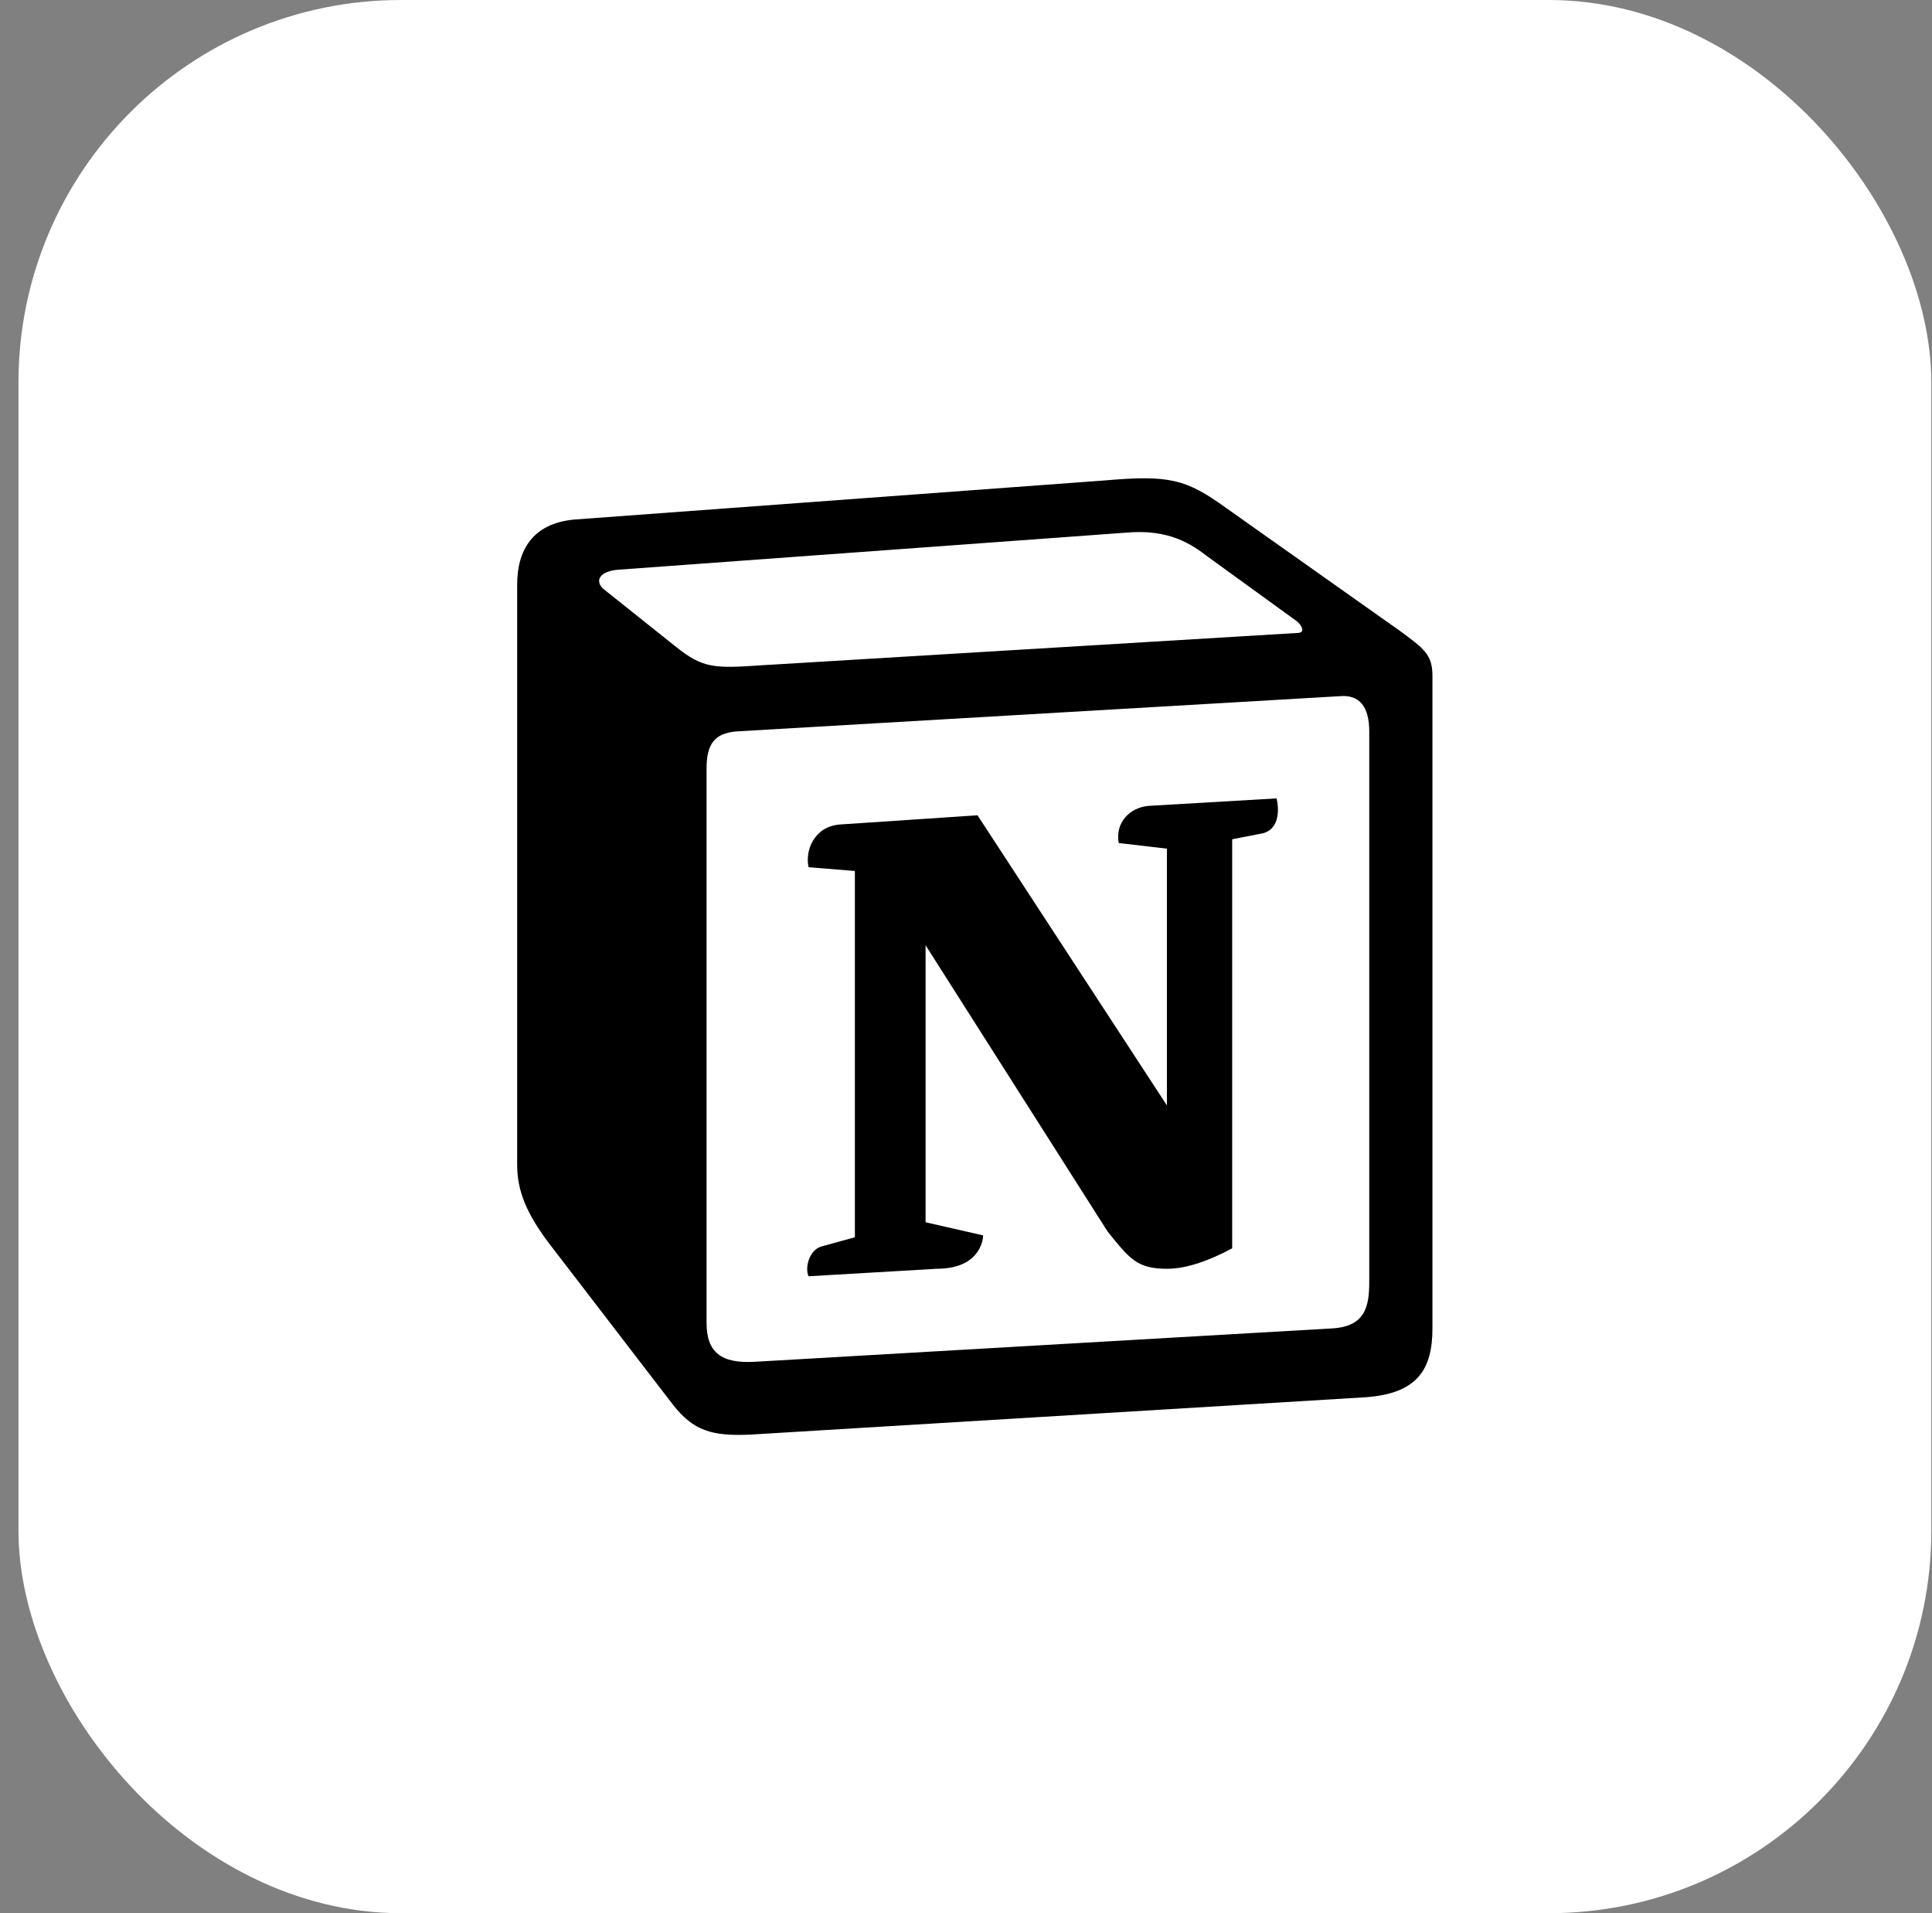
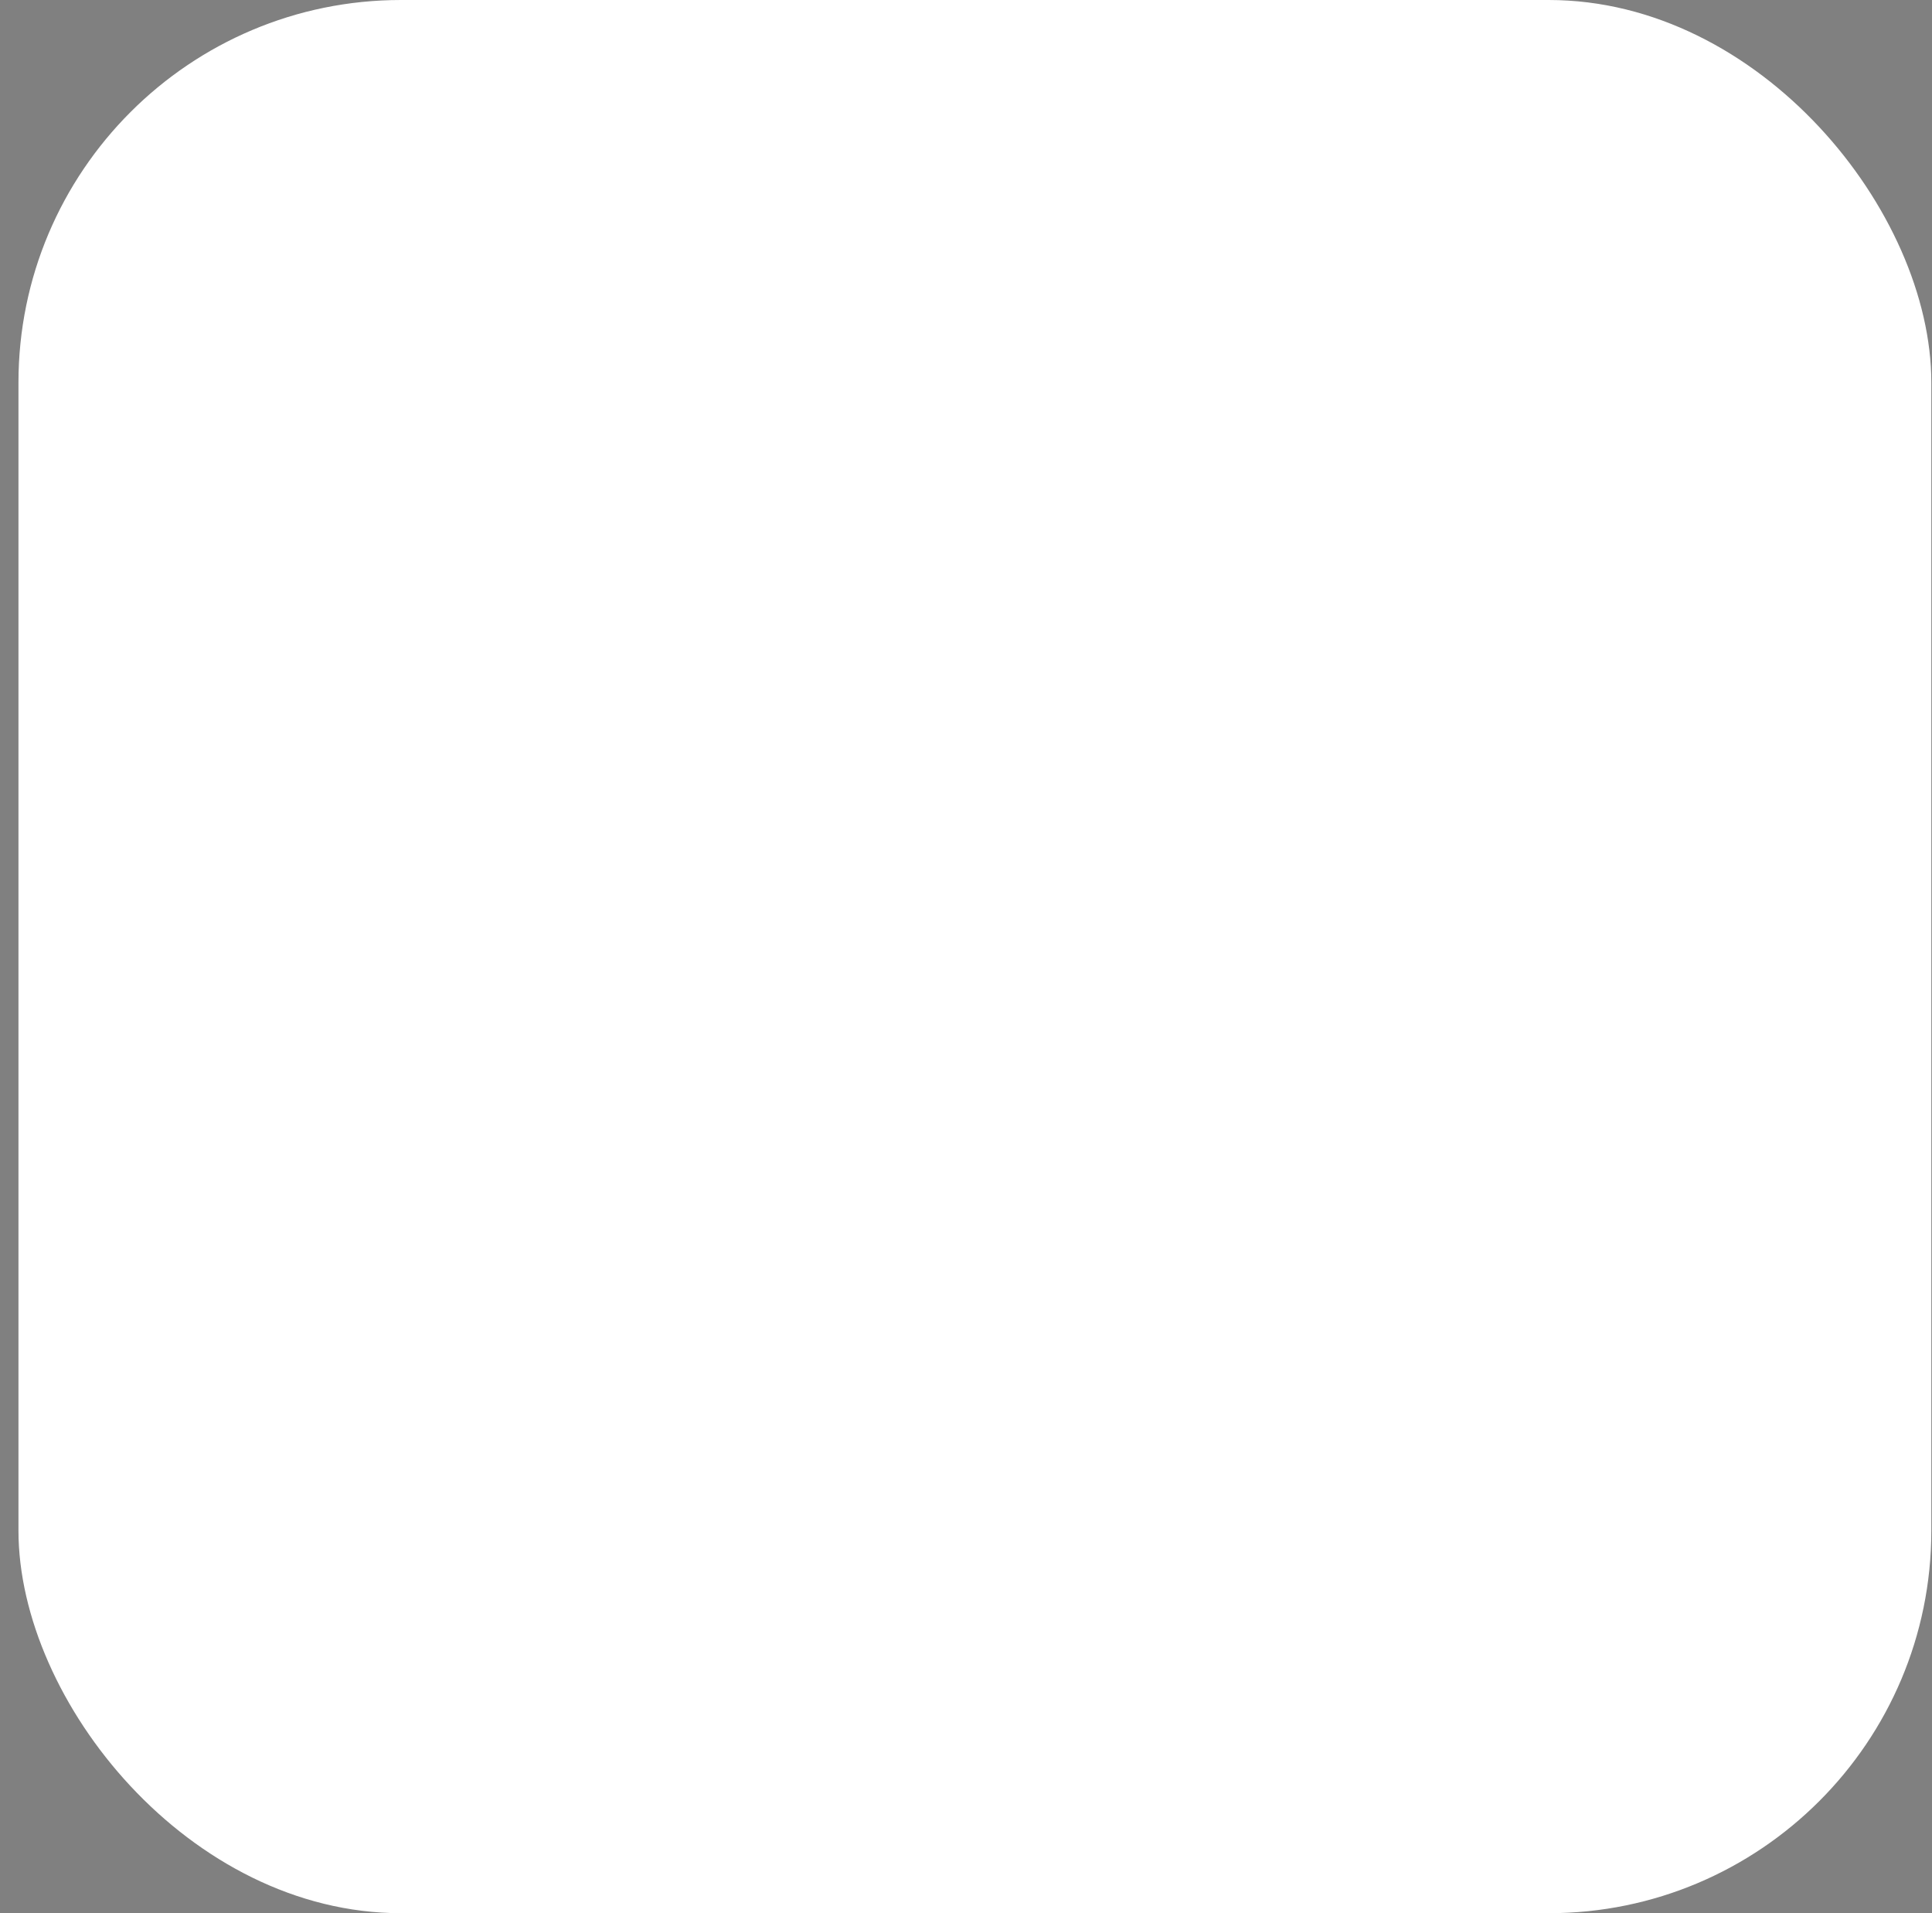
<svg xmlns="http://www.w3.org/2000/svg" width="101" height="100" viewBox="0 0 101 100" fill="none">
  <rect x="0" y="0" width="101" height="100" fill="#808080" stroke="none" />
  <rect x="0.965" width="100" height="100" rx="20" fill="white" />
-   <path d="M30.046 27.154L57.709 25.115C61.111 24.821 61.984 25.017 64.121 26.576L72.953 32.801C74.414 33.869 74.894 34.163 74.894 35.33V69.444C74.894 71.581 74.12 72.846 71.404 73.042L39.28 74.983C37.241 75.081 36.27 74.787 35.202 73.424L28.703 64.964C27.536 63.406 27.056 62.239 27.056 60.876V30.556C27.036 28.801 27.82 27.35 30.046 27.154Z" fill="white" />
-   <path fill-rule="evenodd" clip-rule="evenodd" d="M57.709 25.115L30.046 27.154C27.811 27.35 27.036 28.801 27.036 30.556V60.876C27.036 62.239 27.516 63.406 28.683 64.964L35.182 73.424C36.251 74.787 37.221 75.081 39.26 74.983L71.394 73.032C74.11 72.836 74.884 71.571 74.884 69.434V35.32C74.884 34.212 74.443 33.899 73.159 32.958L64.121 26.566C61.983 25.017 61.111 24.821 57.709 25.115ZM39.995 34.761C37.368 34.938 36.78 34.977 35.29 33.771L31.506 30.752C31.124 30.36 31.31 29.879 32.281 29.781L58.876 27.84C61.111 27.644 62.268 28.429 63.15 29.105L67.708 32.409C67.904 32.507 68.385 33.085 67.806 33.085L40.339 34.742L39.995 34.761ZM36.937 69.14V40.182C36.937 38.918 37.329 38.33 38.486 38.231L70.032 36.389C71.1 36.291 71.581 36.977 71.581 38.231V67.003C71.581 68.268 71.385 69.336 69.64 69.434L39.456 71.179C37.711 71.277 36.937 70.699 36.937 69.14ZM66.738 41.731C66.934 42.604 66.738 43.476 65.865 43.584L64.415 43.868V65.248C63.15 65.925 61.993 66.317 61.013 66.317C59.464 66.317 59.072 65.827 57.906 64.376L48.387 49.407V63.886L51.396 64.572C51.396 64.572 51.396 66.317 48.965 66.317L42.27 66.709C42.074 66.317 42.27 65.347 42.946 65.15L44.691 64.67V45.525L42.27 45.329C42.074 44.456 42.564 43.192 43.917 43.094L51.102 42.614L61.003 57.779V44.358L58.484 44.064C58.288 42.996 59.062 42.212 60.033 42.123L66.738 41.731Z" fill="black" />
</svg>